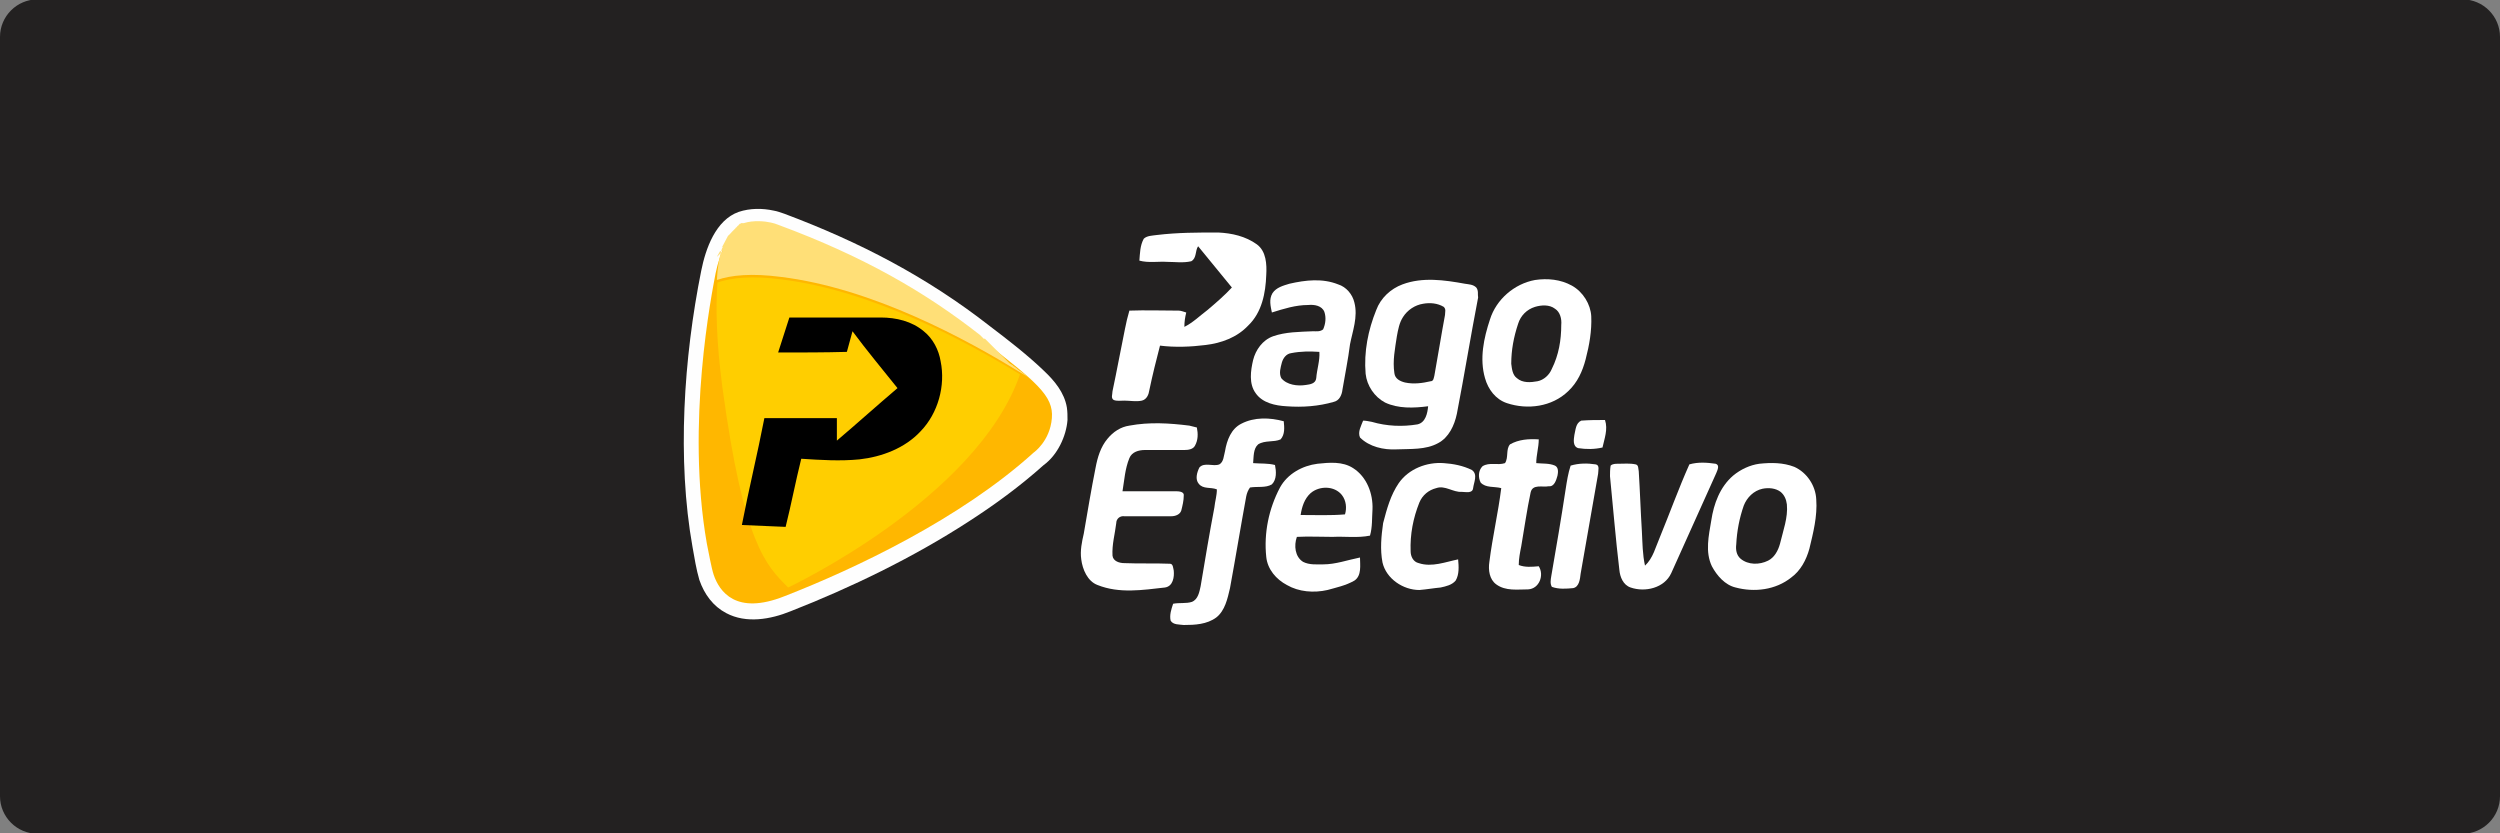
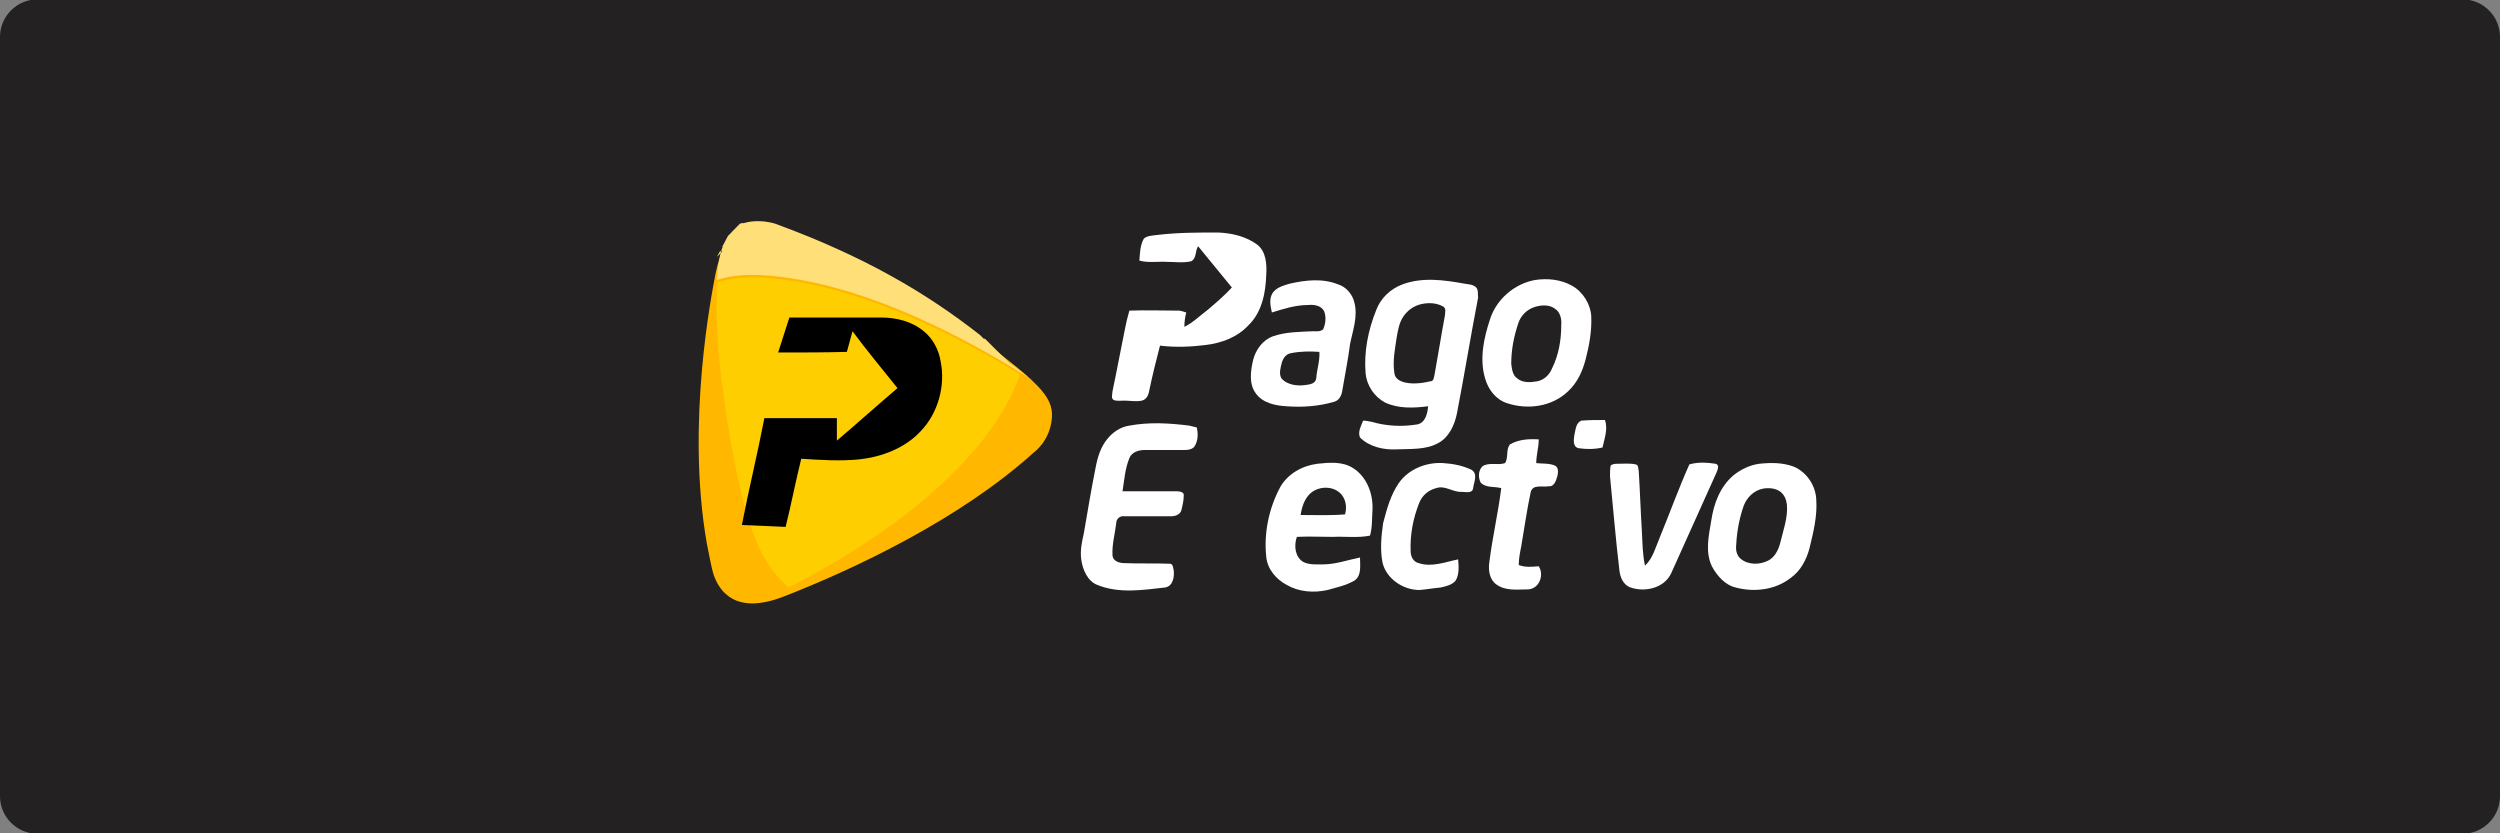
<svg xmlns="http://www.w3.org/2000/svg" xmlns:ns1="http://sodipodi.sourceforge.net/DTD/sodipodi-0.dtd" version="1.1" id="svg2" ns1:docname="Deposit-Logo-Master-File_[D]Tom Horn-A-light-01.eps" x="0px" y="0px" viewBox="0 0 400 133.3" style="enable-background:new 0 0 400 133.3;" xml:space="preserve">
  <rect x="0" y="0" width="400" height="133.3" fill="#808080" stroke="none" />
  <style type="text/css">
	.st0{fill:#28272A;}
	.st1{fill:#B1B1B0;}
	.st2{fill:#232121;}
	.st3{fill-rule:evenodd;clip-rule:evenodd;fill:#FEFEFE;}
	.st4{fill-rule:evenodd;clip-rule:evenodd;fill:#FFB700;}
	.st5{fill-rule:evenodd;clip-rule:evenodd;fill:#FFDF77;}
	.st6{fill-rule:evenodd;clip-rule:evenodd;fill:#FFCE00;}
	.st7{fill:#FFFFFF;}
	.st8{fill:#C7C7C7;}
	.st9{fill:#586A6C;}
	.st10{fill:#4C4C4C;}
</style>
  <path class="st2" d="M394,133.4H6c-3.3,0-6-2.7-6-6V5.9c0-3.3,2.7-6,6-6h388c3.3,0,6,2.7,6,6v121.5C400,130.7,397.3,133.4,394,133.4  z" />
  <g>
</g>
  <g>
-     <path class="st3" d="M167,74.4c-3.8,3.4-7.9,6.4-12.1,9.1c-8.8,5.7-18.7,10.5-28.4,14.3c-3.2,1.3-7.1,2-10.3,0.3   c-2.1-1.1-3.5-3-4.3-5.3c-0.5-1.7-0.8-3.6-1.1-5.3c-2.5-14-1.4-30.3,1.4-44.2c0.7-3.5,2.3-8.1,6-9.4c1.8-0.6,3.8-0.6,5.6-0.2   c0.6,0.1,1.1,0.3,1.7,0.5c12,4.5,22.8,10.1,32.9,18c2.9,2.2,6,4.6,8.6,7.1c1.7,1.6,3.3,3.5,3.7,5.9c0.1,0.7,0.1,1.3,0.1,2   C170.6,69.8,169.2,72.8,167,74.4L167,74.4z" />
    <path class="st4" d="M114.2,92c0.9,2.6,3.5,6.5,11.3,3.4c11.3-4.4,28.2-12.4,39.9-23c0,0,2.6-1.8,2.9-5.5   c0.3-3.6-2.5-5.8-11.5-12.8c-8.8-6.9-18.7-12.6-32.3-17.6c-0.5-0.2-0.8-0.3-1.3-0.4c-0.9-0.2-2.7-0.4-4.3,0.1   c-2.3,0.8-3.7,4.2-4.4,7.5c-0.6,3.2-4.8,24-1.4,43.3C113.4,88.4,113.8,90.8,114.2,92L114.2,92z" />
    <path class="st5" d="M115.6,40.2L115.6,40.2L115.6,40.2c0,0.1-0.1,0.1-0.1,0.1l0,0l-0.1,0.1l0,0c0,0,0,0.1-0.1,0.1l0,0l-0.1,0.1v0   l0,0l-0.1,0.1l0,0c0,0,0,0.1-0.1,0.1l0,0c0,0,0,0.1-0.1,0.1v0c0,0,0,0.1-0.1,0.1l0,0l-0.1,0.1v0l0.5-0.9L115.6,40.2   C115.6,40.2,115.6,40.1,115.6,40.2C115.6,40.1,115.6,40.1,115.6,40.2z M163.3,59.4l-0.2-0.1l-0.1-0.1c-0.2-0.1-0.3-0.3-0.5-0.4   l-0.1-0.1l-0.2-0.1l-0.1-0.1l-0.1-0.1l-0.2-0.1l-0.3-0.2l-0.1-0.1l-0.2-0.2l-0.1-0.1l-0.2-0.2l-0.1-0.1l-0.1-0.1l-0.1-0.1l-0.2-0.2   l-0.2-0.2l0,0l-0.1-0.1l-0.1-0.1l0,0l-0.1-0.1l-0.1-0.1l-0.2-0.2l-0.1-0.1l-0.1-0.1l-0.1-0.1l0,0l-0.1-0.1l-0.1-0.1l-0.1-0.1l0,0   l-0.1-0.1l-0.1-0.1l-0.1-0.1l-0.1-0.1l-0.1-0.1l-0.1-0.1l-0.1-0.1l-0.1-0.1l0,0l-0.1-0.1l-0.1-0.1l-0.1-0.1l0,0l-0.1-0.1l-0.1-0.1   l-0.1-0.1l-0.1,0l0,0l-0.1,0l-0.1-0.1l-0.1-0.1l-0.1-0.1l0,0l-0.1-0.1l-0.1-0.1l-0.1-0.1c-8.8-6.9-18.7-12.6-32.2-17.6   c-0.5-0.2-0.8-0.3-1.3-0.4c-0.9-0.2-2.7-0.4-4.3,0.1c0,0-0.1,0-0.1,0h0c0,0-0.1,0-0.1,0l0,0c0,0-0.1,0-0.1,0h0c0,0-0.1,0-0.1,0l0,0   c0,0-0.1,0-0.1,0.1l0,0c0,0-0.1,0-0.1,0l0,0c0,0-0.1,0-0.1,0.1l0,0c0,0-0.1,0-0.1,0.1l0,0c0,0,0,0-0.1,0.1l0,0c0,0-0.1,0-0.1,0.1   l0,0c0,0-0.1,0-0.1,0.1h0c0,0-0.1,0.1-0.1,0.1l0,0c0,0-0.1,0-0.1,0.1l0,0c0,0-0.1,0.1-0.1,0.1c0,0-0.1,0.1-0.1,0.1l0,0   c0,0-0.1,0.1-0.1,0.1h0c0,0-0.1,0.1-0.1,0.1l0,0c0,0-0.1,0.1-0.1,0.1l0,0c0,0-0.1,0.1-0.1,0.1l0,0c0,0-0.1,0.1-0.1,0.1l0,0   c0,0,0,0.1-0.1,0.1l0,0c0,0,0,0.1-0.1,0.1v0h0c0,0,0,0.1-0.1,0.1l0,0c0,0,0,0.1-0.1,0.1l0,0c0,0,0,0.1-0.1,0.1l-0.9,1.7l-0.1,0.1   c0,0,0,0,0,0.1c0,0,0,0.1,0,0.1c0,0,0,0,0-0.1l0,0c0,0,0-0.1,0.1-0.1v0c0,0,0.1-0.1,0.1-0.1l-0.2,0.4c-0.4,1.3-0.7,2.9-0.8,5   c2.3-0.8,5.6-1.1,10.2-0.5c14.8,1.8,29.9,10.1,38.2,15.2l2.2,1.3C164.8,60.6,164.1,60,163.3,59.4z" />
    <path class="st6" d="M114.8,45.2c2.3-0.8,5.6-1.1,10.2-0.5c14.8,1.8,30,10.2,38.2,15.2C156.3,79.8,126.1,94,126.1,94   c-3.6-3.6-7.1-7-10.5-31.9C114.6,54.6,114.5,49.1,114.8,45.2L114.8,45.2z" />
    <path class="st7" d="M185.1,37.6c3.3-0.4,6.5-0.4,9.8-0.4c2.2,0.1,4.4,0.6,6.2,1.9c1.5,1.1,1.6,3.2,1.5,4.9c-0.1,2.9-0.7,6-2.9,8.1   c-1.8,1.9-4.3,2.8-6.8,3.1c-2.4,0.3-4.9,0.4-7.3,0.1c-0.6,2.3-1.2,4.7-1.7,7.1c-0.1,0.7-0.4,1.5-1.2,1.7c-0.9,0.2-1.9,0-2.8,0   c-0.6,0-1.2,0.1-1.7-0.1c-0.5-0.3-0.2-0.9-0.2-1.4c0.7-3.3,1.3-6.6,2-10c0.2-1,0.4-1.9,0.7-2.9c2.6-0.1,5.3,0,7.9,0   c0.4,0,0.8,0.2,1.2,0.3c-0.2,0.8-0.3,1.5-0.3,2.3c1.4-0.7,2.5-1.8,3.7-2.7c1.3-1.1,2.7-2.3,3.9-3.6c-1.8-2.2-3.6-4.4-5.4-6.6   c-0.5,0.7-0.2,1.9-1.1,2.4c-1.3,0.3-2.6,0.1-3.8,0.1c-1.5-0.1-3,0.2-4.5-0.2c0.1-1.2,0.1-2.4,0.7-3.5   C183.5,37.7,184.4,37.7,185.1,37.6L185.1,37.6z" />
    <path class="st7" d="M216.7,48.4c-0.3-1.3-1.3-2.5-2.6-2.9c-2.5-1-5.2-0.7-7.8-0.1c-1,0.3-2.1,0.6-2.7,1.5c-0.6,1-0.3,2.1-0.1,3.1   c1.9-0.6,3.8-1.2,5.8-1.2c1-0.1,2.2,0.1,2.6,1.1c0.3,0.9,0.2,1.9-0.2,2.8c-0.5,0.4-1.1,0.3-1.6,0.3c-2.2,0.1-4.4,0.1-6.4,0.8   c-1.7,0.6-2.8,2.2-3.2,3.8c-0.4,1.7-0.7,3.8,0.4,5.3c1.1,1.6,3.2,2,4.9,2.1c2.6,0.2,5.2,0,7.6-0.7c0.9-0.2,1.3-1.1,1.4-2   c0.4-2.4,0.9-4.8,1.2-7.2C216.4,53,217.3,50.7,216.7,48.4z M210.6,60.5c-0.1,0.9-1,1-1.7,1.1c-1.3,0.2-3,0-3.9-1.1   c-0.4-0.8-0.1-1.7,0.1-2.5c0.2-0.7,0.7-1.4,1.5-1.5c1.5-0.3,3-0.3,4.5-0.2C211.2,57.7,210.7,59.1,210.6,60.5z" />
    <path class="st7" d="M236.2,46c-0.5-0.5-1.2-0.5-1.8-0.6c-3.3-0.6-6.8-1.1-10,0.1c-1.9,0.7-3.5,2.2-4.2,4.1   c-1.3,3.2-2,6.7-1.7,10.2c0.2,1.9,1.4,3.7,3.1,4.6c2.1,1,4.6,0.9,6.9,0.6c-0.1,1.1-0.4,2.6-1.7,2.9c-2.4,0.4-4.9,0.3-7.3-0.4   c-0.5-0.1-1-0.2-1.4-0.2c-0.3,0.8-0.9,1.8-0.5,2.7c1.5,1.5,3.8,2,5.8,1.9c2.3-0.1,4.7,0.1,6.7-1c1.7-0.9,2.6-2.8,3-4.7   c1.2-6.2,2.2-12.4,3.4-18.6C236.4,47.1,236.6,46.5,236.2,46z M231.2,50.4c-0.6,3.2-1.1,6.4-1.7,9.7c-0.1,0.3-0.1,0.9-0.6,0.9   c-1.3,0.3-2.7,0.5-4.1,0.2c-0.8-0.2-1.6-0.6-1.7-1.5c-0.3-2,0.1-3.9,0.4-5.9c0.2-1.1,0.4-2.2,1-3.1c0.7-1.1,1.9-1.9,3.2-2.1   c1.1-0.2,2.3-0.1,3.3,0.5C231.4,49.5,231.2,49.9,231.2,50.4z" />
    <path class="st7" d="M251.5,45.7c-1.8-1-3.9-1.2-5.9-0.9c-3.3,0.6-6.2,3.1-7.2,6.3c-1,3-1.7,6.3-0.8,9.4c0.5,1.8,1.7,3.4,3.5,4   c3.3,1.1,7.2,0.6,9.8-1.9c1.5-1.4,2.3-3.2,2.8-5.1c0.6-2.3,1-4.6,0.9-6.9C254.5,48.7,253.3,46.7,251.5,45.7z M248.3,59   c-0.4,1-1.3,1.8-2.3,2c-1.1,0.2-2.4,0.3-3.3-0.5c-0.7-0.5-0.8-1.5-0.9-2.3c0-2.2,0.4-4.3,1.1-6.4c0.4-1.3,1.4-2.3,2.7-2.7   c1-0.3,2.3-0.4,3.2,0.3c0.8,0.5,1.1,1.6,1,2.6C249.8,54.4,249.4,56.8,248.3,59z" />
    <path d="M124.5,56.4c0.6-1.9,1.2-3.7,1.8-5.6c4.9,0,9.7,0,14.6,0c2.5,0,5,0.6,6.9,2.2c1.5,1.2,2.4,3,2.7,4.8   c0.8,3.9-0.4,8.3-3.2,11.2c-2.5,2.7-6.2,4.1-9.8,4.5c-3.1,0.3-6.2,0.1-9.3-0.1c-0.9,3.6-1.6,7.3-2.5,10.9c-2.3-0.1-4.7-0.2-7-0.3   c1.1-5.7,2.5-11.4,3.6-17.1c3.9,0,7.8,0,11.6,0c0,1.2,0,2.4,0,3.6c3.3-2.8,6.4-5.6,9.7-8.4c-2.4-3-4.9-6-7.2-9.1   c-0.3,1.1-0.6,2.2-0.9,3.3C131.9,56.4,128.2,56.4,124.5,56.4L124.5,56.4z" />
-     <path class="st7" d="M198.6,67.8c2.1-1.1,4.6-1,6.8-0.4c0.1,1,0.2,2.1-0.5,2.9c-1.1,0.5-2.5,0.1-3.6,0.8c-0.8,0.7-0.7,2-0.8,3   c1.2,0.1,2.4,0,3.5,0.3c0.2,1,0.3,2.3-0.5,3.1c-1,0.6-2.3,0.3-3.5,0.5c-0.3,0.4-0.5,0.9-0.6,1.4c-0.9,4.9-1.7,9.8-2.6,14.7   c-0.4,1.7-0.8,3.6-2.2,4.7c-1.5,1.1-3.4,1.2-5.2,1.2c-0.7-0.1-1.7,0-2.1-0.7c-0.2-0.9,0.1-1.8,0.4-2.7c1-0.2,2.1,0,3-0.3   c1-0.4,1.2-1.6,1.4-2.5c0.7-4.2,1.4-8.4,2.2-12.6c0.1-1,0.4-1.9,0.4-2.9c-1-0.4-2.2,0-2.9-0.9c-0.6-0.7-0.3-1.8,0.1-2.6   c0.8-0.9,2.2-0.1,3.2-0.5c0.7-0.4,0.7-1.4,0.9-2.1C196.3,70.4,197,68.6,198.6,67.8L198.6,67.8z" />
    <path class="st7" d="M251.9,69.6c0.2-0.8,0.2-1.9,1.1-2.3c1.3-0.1,2.5-0.1,3.8-0.1c0.5,1.5-0.1,3-0.4,4.4c-1.3,0.3-2.6,0.3-3.9,0.1   C251.6,71.4,251.8,70.3,251.9,69.6L251.9,69.6z" />
    <path class="st7" d="M180.7,68.1c3.2-0.6,6.4-0.4,9.6,0c0.4,0.1,0.8,0.2,1.2,0.3c0.2,1,0.2,2-0.3,2.9c-0.3,0.6-1.1,0.7-1.7,0.7   c-2.1,0-4.2,0-6.3,0c-1,0-2.1,0.3-2.5,1.3c-0.7,1.7-0.8,3.5-1.1,5.3c2.9,0,5.8,0,8.6,0c0.5,0,1.3,0.1,1.2,0.7   c0,0.8-0.2,1.6-0.4,2.4c-0.2,0.6-0.9,0.9-1.6,0.9c-2.5,0-5,0-7.5,0c-0.7-0.1-1.3,0.4-1.3,1.1c-0.2,1.7-0.7,3.4-0.6,5.2   c0.1,0.9,1.1,1.2,1.9,1.2c2.4,0.1,4.9,0,7.3,0.1c0.5,0,0.5,0.7,0.6,1.1c0.1,1-0.1,2.5-1.4,2.7c-3.6,0.4-7.3,1-10.8-0.4   c-1.6-0.6-2.4-2.5-2.6-4.1c-0.2-1.4,0.1-2.8,0.4-4.1c0.6-3.5,1.2-7.1,1.9-10.6c0.3-1.6,0.8-3.3,1.9-4.6   C178.1,69.1,179.3,68.3,180.7,68.1L180.7,68.1z" />
    <path class="st7" d="M241.6,71.1c1.4-0.8,3-0.9,4.6-0.8c0,1.3-0.4,2.5-0.4,3.8c1,0.1,2.1,0,3,0.4c0.6,0.3,0.5,1.1,0.4,1.6   c-0.2,0.7-0.5,1.8-1.4,1.7c-1,0.2-2.6-0.4-2.9,1c-0.6,2.8-1,5.7-1.5,8.6c-0.2,1-0.4,2-0.4,3c1,0.4,2.1,0.3,3.2,0.2   c0.9,1.4,0.1,3.6-1.7,3.7c-1.7,0-3.6,0.3-5.1-0.8c-1.1-0.8-1.3-2.3-1.1-3.6c0.5-4,1.4-7.8,1.9-11.8c-1.1-0.3-2.5,0-3.3-0.9   c-0.4-0.8-0.4-1.9,0.3-2.6c1.1-0.7,2.4-0.1,3.6-0.5C241.4,73.2,240.9,71.9,241.6,71.1L241.6,71.1z" />
    <path class="st7" d="M213.2,85.9c2-0.1,4,0.2,6-0.2c0.4-1.4,0.3-2.8,0.4-4.2c0.1-2.5-0.9-5.2-3.1-6.6c-1.7-1.1-3.8-0.9-5.7-0.7   c-2.4,0.3-4.8,1.6-6,3.8c-1.8,3.4-2.6,7.3-2.2,11.1c0.2,2,1.6,3.6,3.3,4.5c1.9,1.1,4.3,1.3,6.5,0.8c1.4-0.4,2.9-0.7,4.3-1.5   c1.2-0.8,0.9-2.5,0.9-3.7c-2,0.4-3.9,1.1-5.9,1.1c-1.1,0-2.2,0.1-3.2-0.4c-1.3-0.8-1.5-2.6-1-4C209.4,85.8,211.3,85.9,213.2,85.9z    M209.7,78.9c1.4-1.2,3.8-1.2,5,0.3c0.7,0.9,0.8,2.1,0.5,3.1c-2.3,0.2-4.7,0.1-7.1,0.1C208.3,81.1,208.7,79.8,209.7,78.9z" />
    <path class="st7" d="M223.8,77.3c1.6-2.3,4.5-3.4,7.2-3.2c1.5,0.1,3.1,0.4,4.5,1.1c1,0.7,0.3,2,0.2,2.9c-0.1,0.9-1.2,0.6-1.8,0.6   c-1.4,0.1-2.7-1.1-4.1-0.6c-1.2,0.3-2.2,1.1-2.7,2.3c-1,2.5-1.5,5.1-1.4,7.8c0,0.8,0.4,1.7,1.3,1.9c2.1,0.7,4.3-0.2,6.3-0.6   c0.1,1.1,0.2,2.4-0.4,3.4c-0.6,0.7-1.5,0.9-2.4,1.1c-1.1,0.1-2.2,0.3-3.4,0.4c-2.6,0-5.3-1.8-5.9-4.4c-0.4-2.1-0.2-4.2,0.1-6.3   C221.9,81.4,222.5,79.2,223.8,77.3L223.8,77.3z" />
    <path class="st7" d="M290.6,79.9c-0.1-2.2-1.5-4.3-3.5-5.2c-1.8-0.7-3.7-0.7-5.6-0.5c-1.5,0.2-3,0.9-4.2,1.9   c-2.1,1.8-3.1,4.5-3.5,7.2c-0.4,2.4-1,5,0.1,7.3c0.8,1.5,2.1,3,3.8,3.4c3,0.8,6.4,0.4,8.9-1.6c1.5-1.1,2.4-2.8,2.9-4.6   C290.1,85.3,290.8,82.6,290.6,79.9z M284.8,87c-0.3,1.1-0.9,2.2-1.9,2.7c-1.4,0.7-3.2,0.7-4.4-0.3c-0.7-0.6-0.8-1.5-0.7-2.3   c0.1-2.1,0.5-4.2,1.2-6.2c0.5-1.3,1.6-2.4,3-2.7c1-0.2,2.1-0.1,2.9,0.5c0.6,0.5,0.9,1.2,1,2C286.1,82.8,285.3,84.9,284.8,87z" />
-     <path class="st7" d="M251.3,74.5c1.3-0.4,2.7-0.4,4-0.2c0.7,0.1,0.4,1,0.4,1.5c-0.9,5.3-1.9,10.7-2.8,16c-0.1,0.8-0.2,2.1-1.2,2.3   c-1.1,0.1-2.3,0.2-3.4-0.2c-0.3-0.5-0.2-1.1-0.1-1.7c0.8-4.6,1.6-9.3,2.3-13.9C250.7,77,250.9,75.7,251.3,74.5L251.3,74.5z" />
    <path class="st7" d="M257.7,74.5c0.3-0.3,0.8-0.3,1.2-0.3c0.9,0,1.9-0.1,2.8,0.1c0.5,0.1,0.4,0.7,0.5,1.1c0.2,3.2,0.3,6.4,0.5,9.6   c0.1,1.9,0.1,3.7,0.5,5.5c1.3-1.2,1.7-3,2.4-4.6c1.6-3.9,3-7.8,4.7-11.6c1.4-0.4,2.8-0.3,4.2-0.1c0.7,0.2,0.3,1,0.1,1.5   c-2.4,5.3-4.8,10.7-7.2,16c-1.1,2.4-4.2,3.1-6.5,2.3c-1.2-0.4-1.7-1.7-1.8-2.8c-0.6-5-1-10-1.5-15   C257.6,75.7,257.6,75.1,257.7,74.5L257.7,74.5z" />
  </g>
</svg>